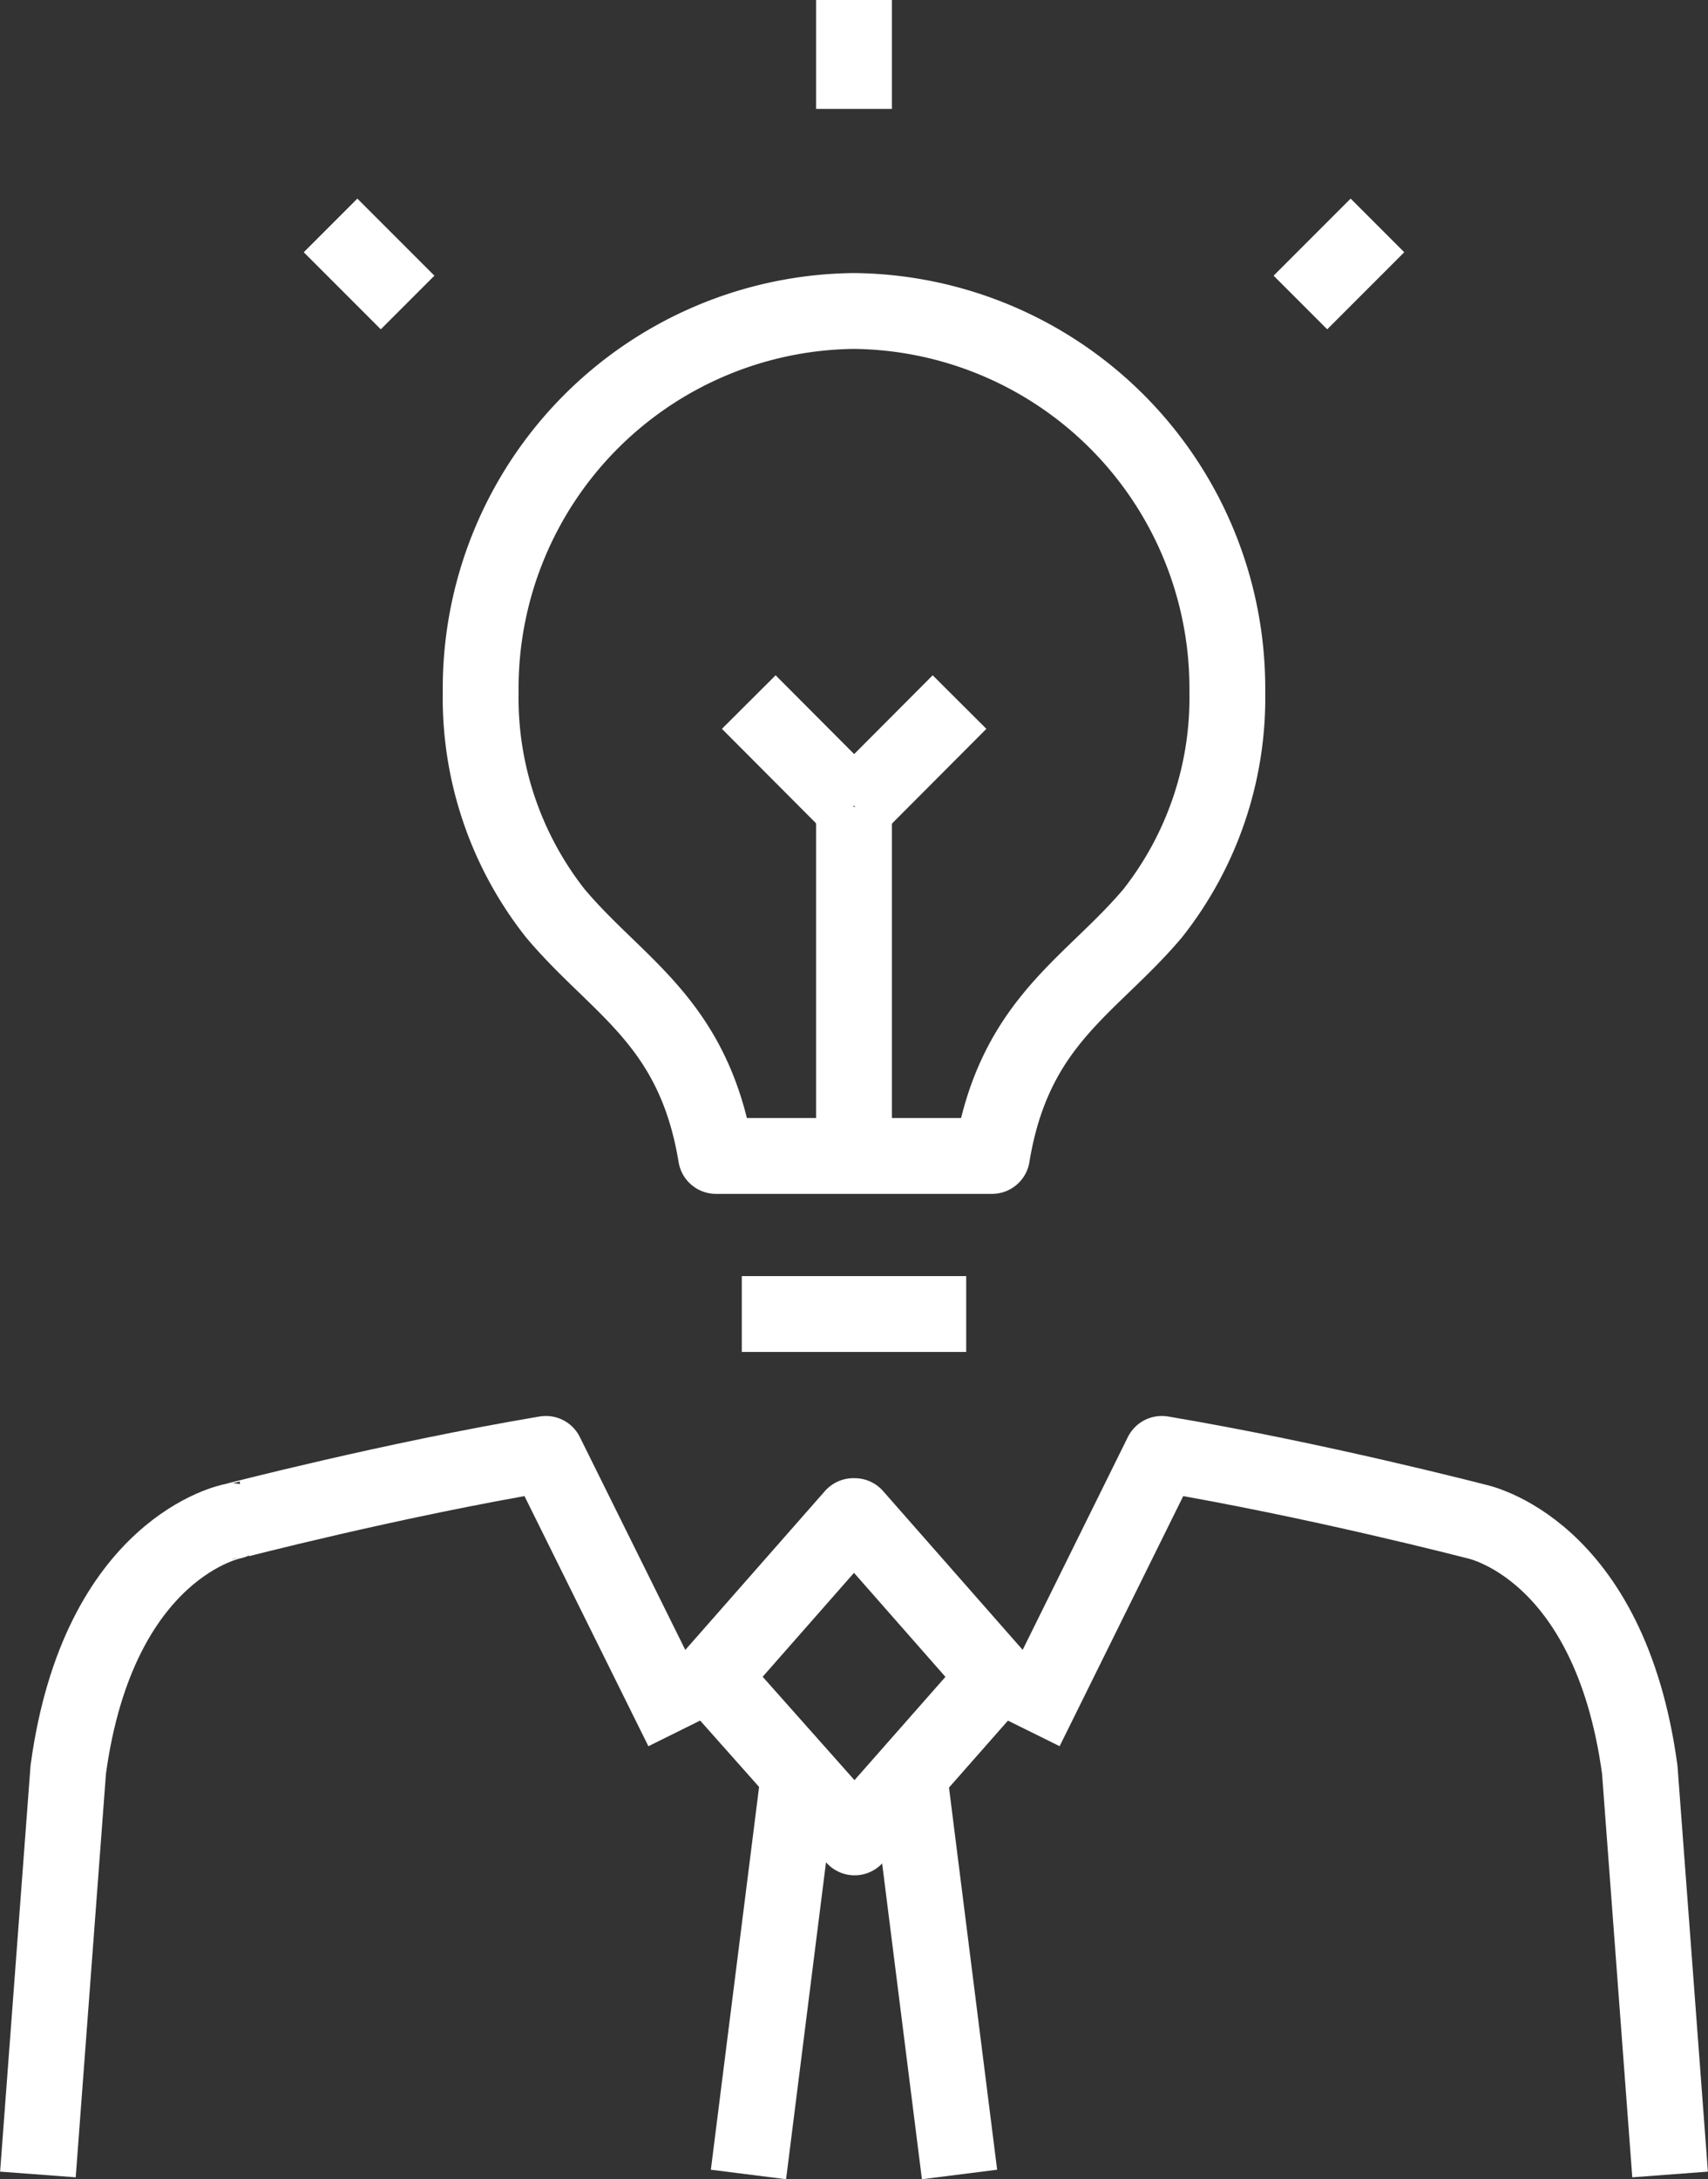
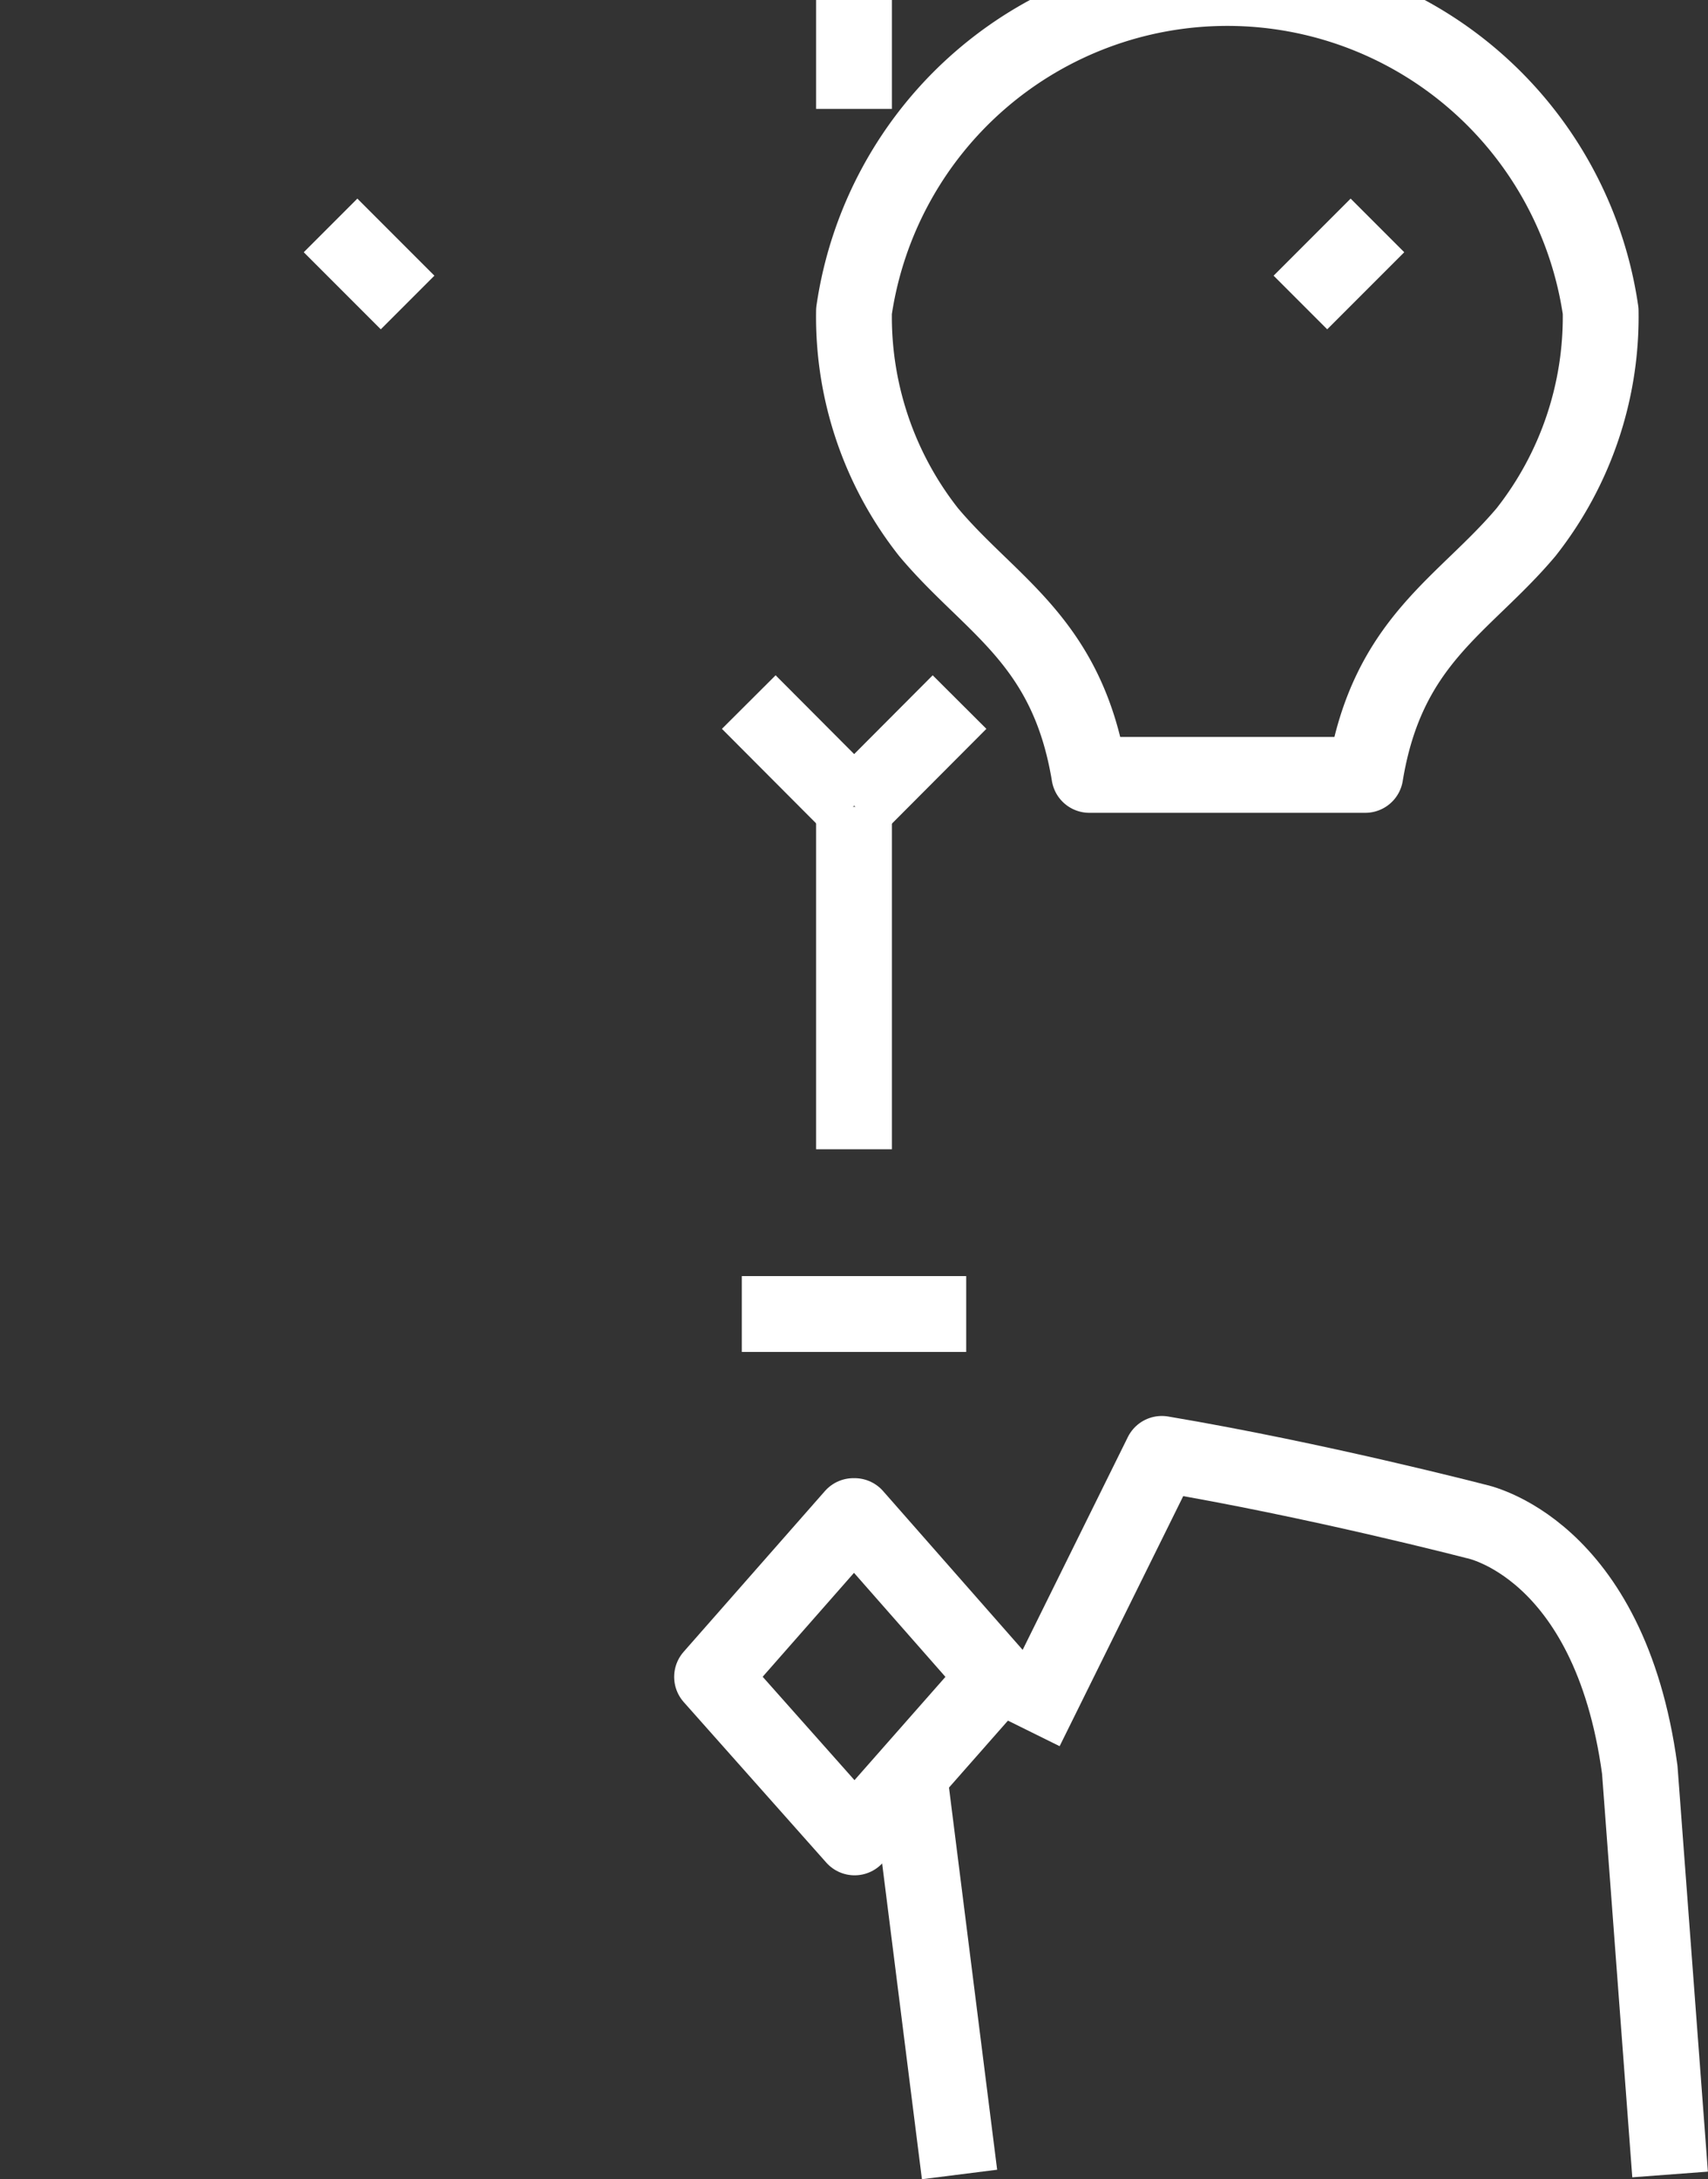
<svg xmlns="http://www.w3.org/2000/svg" viewBox="0 0 56.32 71.83">
  <rect x="0" y="0" width="56.32" height="71.83" fill="#333333" stroke="none" />
  <defs>
    <style>.cls-1{fill:none;stroke:#fff;stroke-linejoin:round;stroke-width:2.5px;}</style>
  </defs>
  <g id="Calque_2" data-name="Calque 2">
    <g id="Calque_2-2" data-name="Calque 2">
-       <line class="cls-1" x1="26.31" y1="58.74" x2="24.68" y2="71.67" />
      <line class="cls-1" x1="30.01" y1="58.74" x2="31.64" y2="71.67" />
-       <path class="cls-1" d="M1.25,71.67l1-13.34c1-7.37,5.42-8.19,5.42-8.19S12.89,48.78,18,47.92L22.5,57" />
      <path class="cls-1" d="M55.07,71.67l-1-13.34c-1-7.37-5.42-8.19-5.42-8.19s-5.23-1.36-10.34-2.22L33.82,57" />
      <polygon class="cls-1" points="28.18 60.56 23.48 55.27 28.14 49.97 28.18 49.97 32.84 55.27 28.18 60.56" />
      <line class="cls-1" x1="28.16" y1="3.59" x2="28.16" />
      <line class="cls-1" x1="28.16" y1="37.88" x2="28.16" y2="26.59" />
      <line class="cls-1" x1="28.13" y1="26.59" x2="24.69" y2="23.14" />
      <line class="cls-1" x1="28.2" y1="26.59" x2="31.64" y2="23.14" />
-       <path class="cls-1" d="M28.16,10.25A12.44,12.44,0,0,0,15.85,22.81a11.46,11.46,0,0,0,2.46,7.29c2.05,2.44,4.57,3.57,5.3,8h9.1c.73-4.44,3.25-5.57,5.3-8a11.46,11.46,0,0,0,2.46-7.29A12.44,12.44,0,0,0,28.16,10.25Z" />
+       <path class="cls-1" d="M28.16,10.25a11.46,11.46,0,0,0,2.46,7.29c2.05,2.44,4.57,3.57,5.3,8h9.1c.73-4.44,3.25-5.57,5.3-8a11.46,11.46,0,0,0,2.46-7.29A12.44,12.44,0,0,0,28.16,10.25Z" />
      <line class="cls-1" x1="24.46" y1="43.31" x2="31.86" y2="43.31" />
      <line class="cls-1" x1="42.88" y1="9.97" x2="45.42" y2="7.43" />
      <line class="cls-1" x1="13.44" y1="9.97" x2="10.9" y2="7.43" />
    </g>
  </g>
</svg>